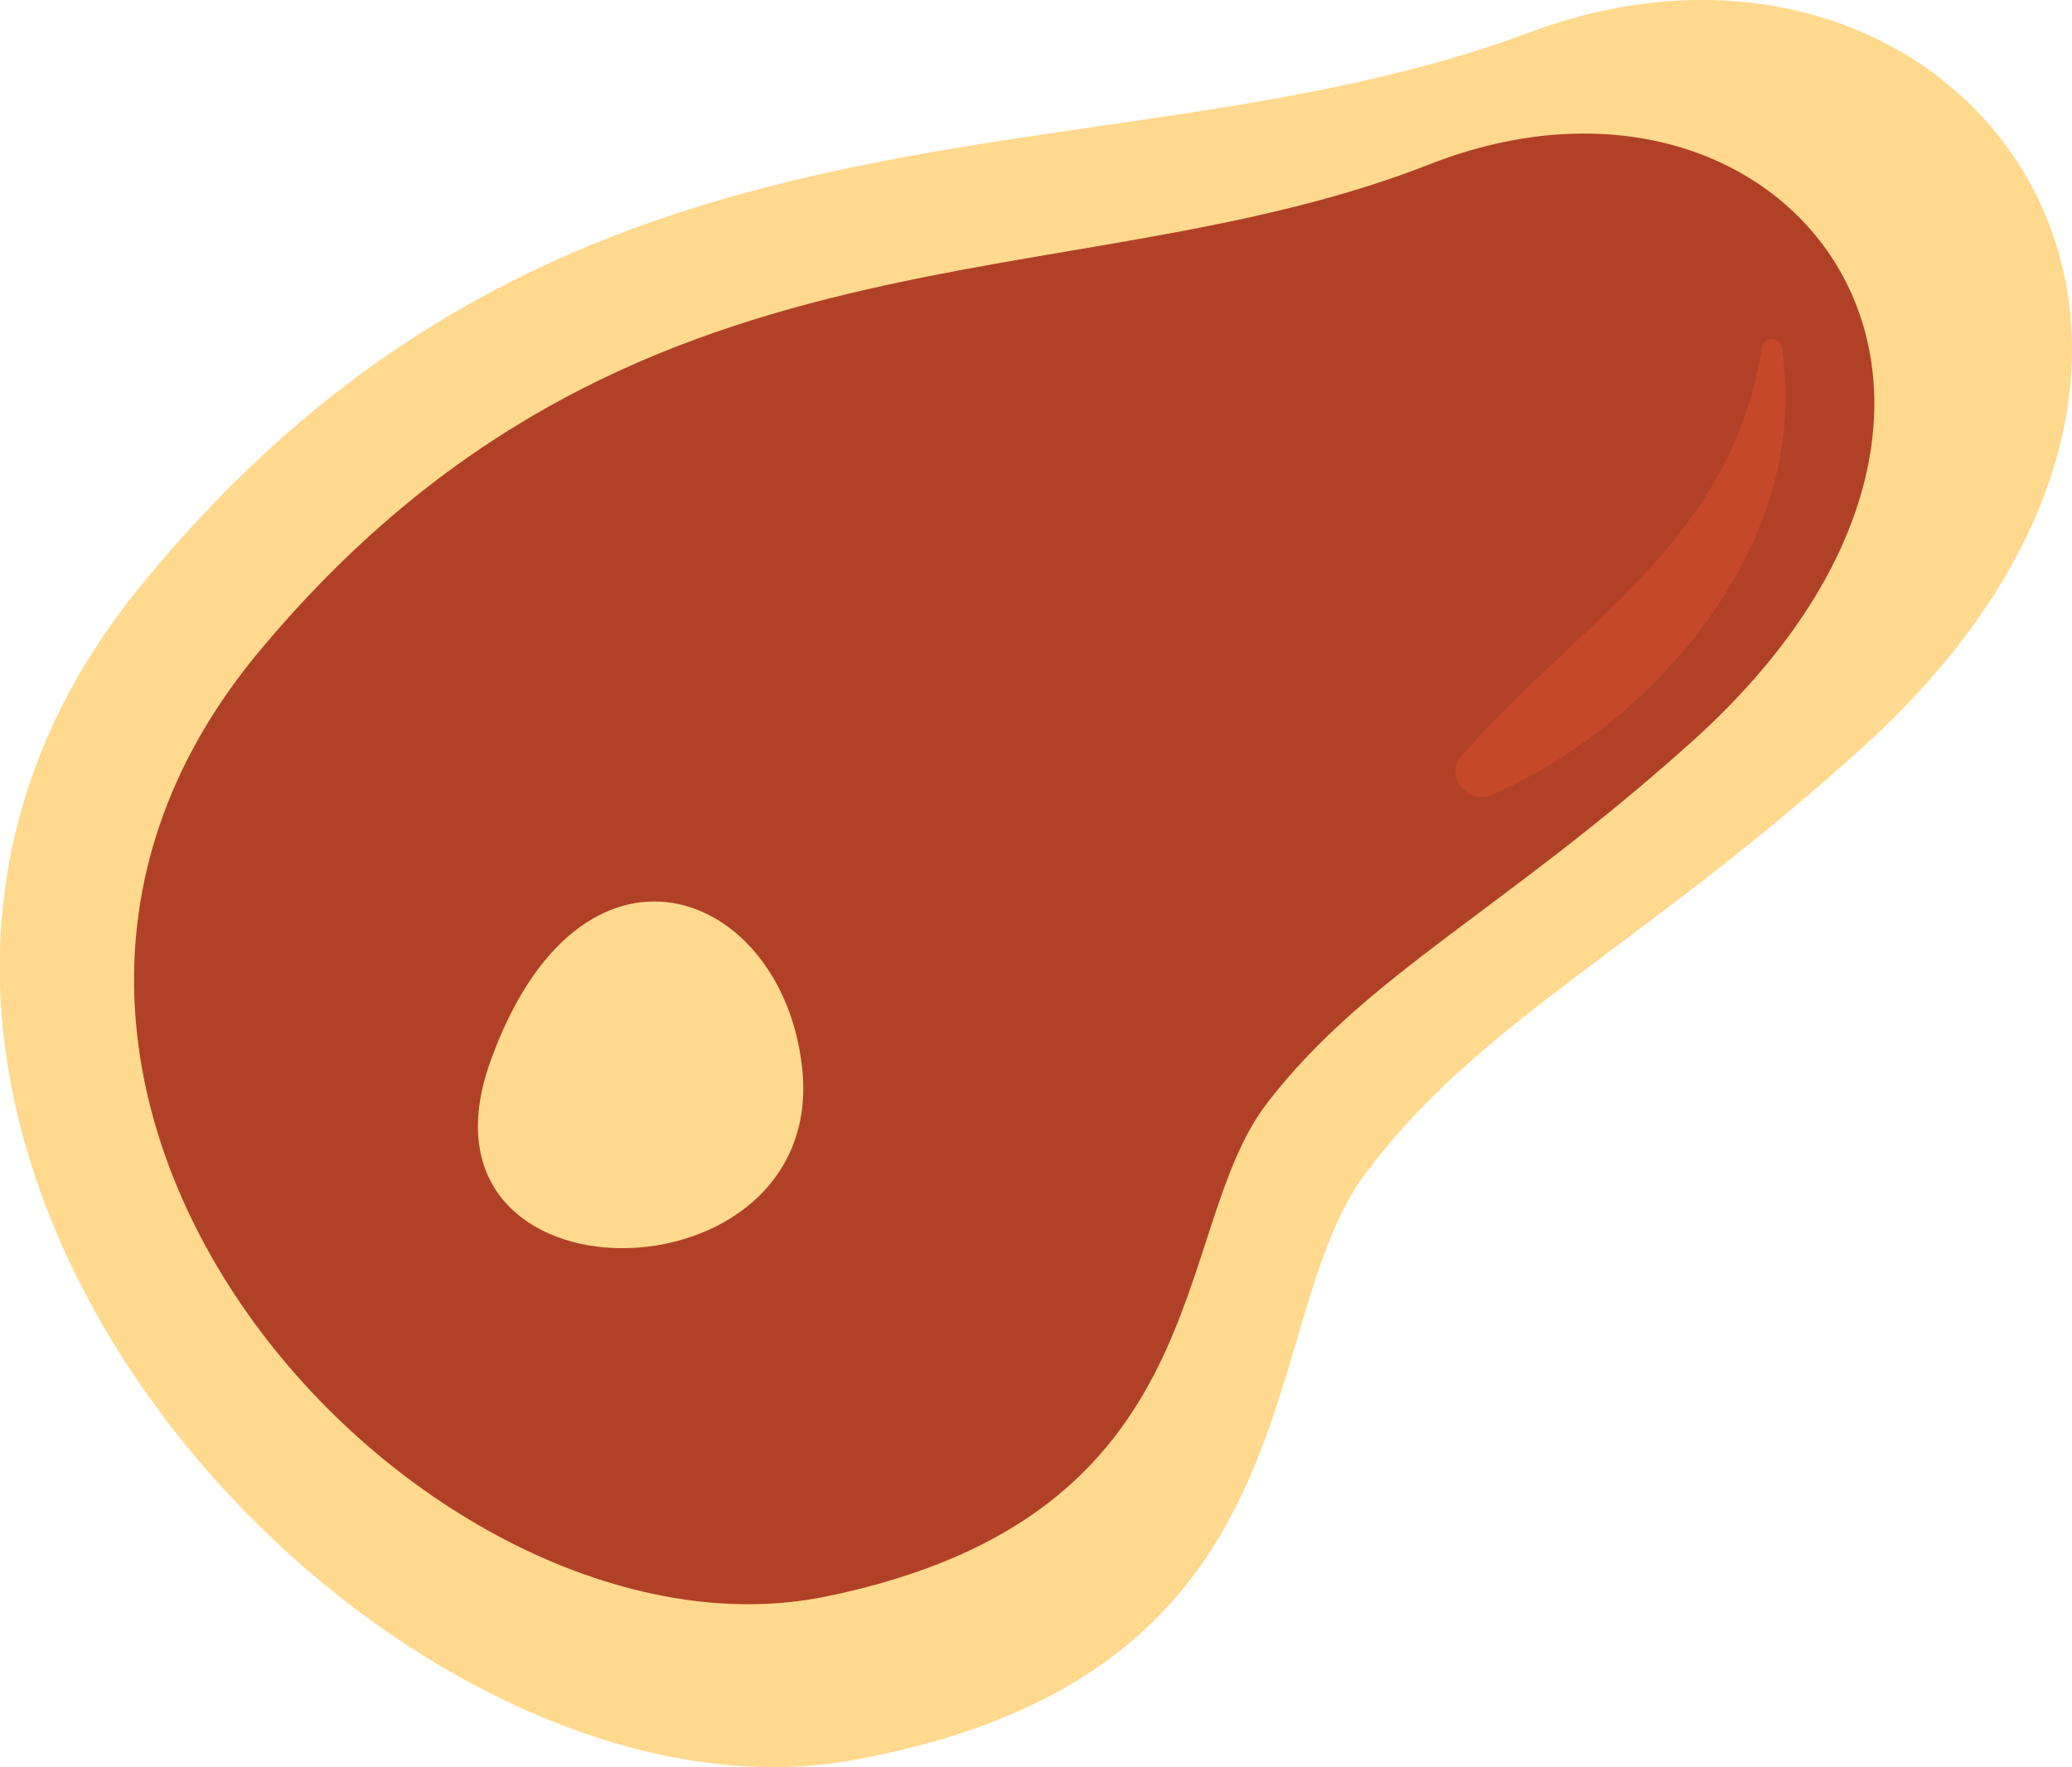
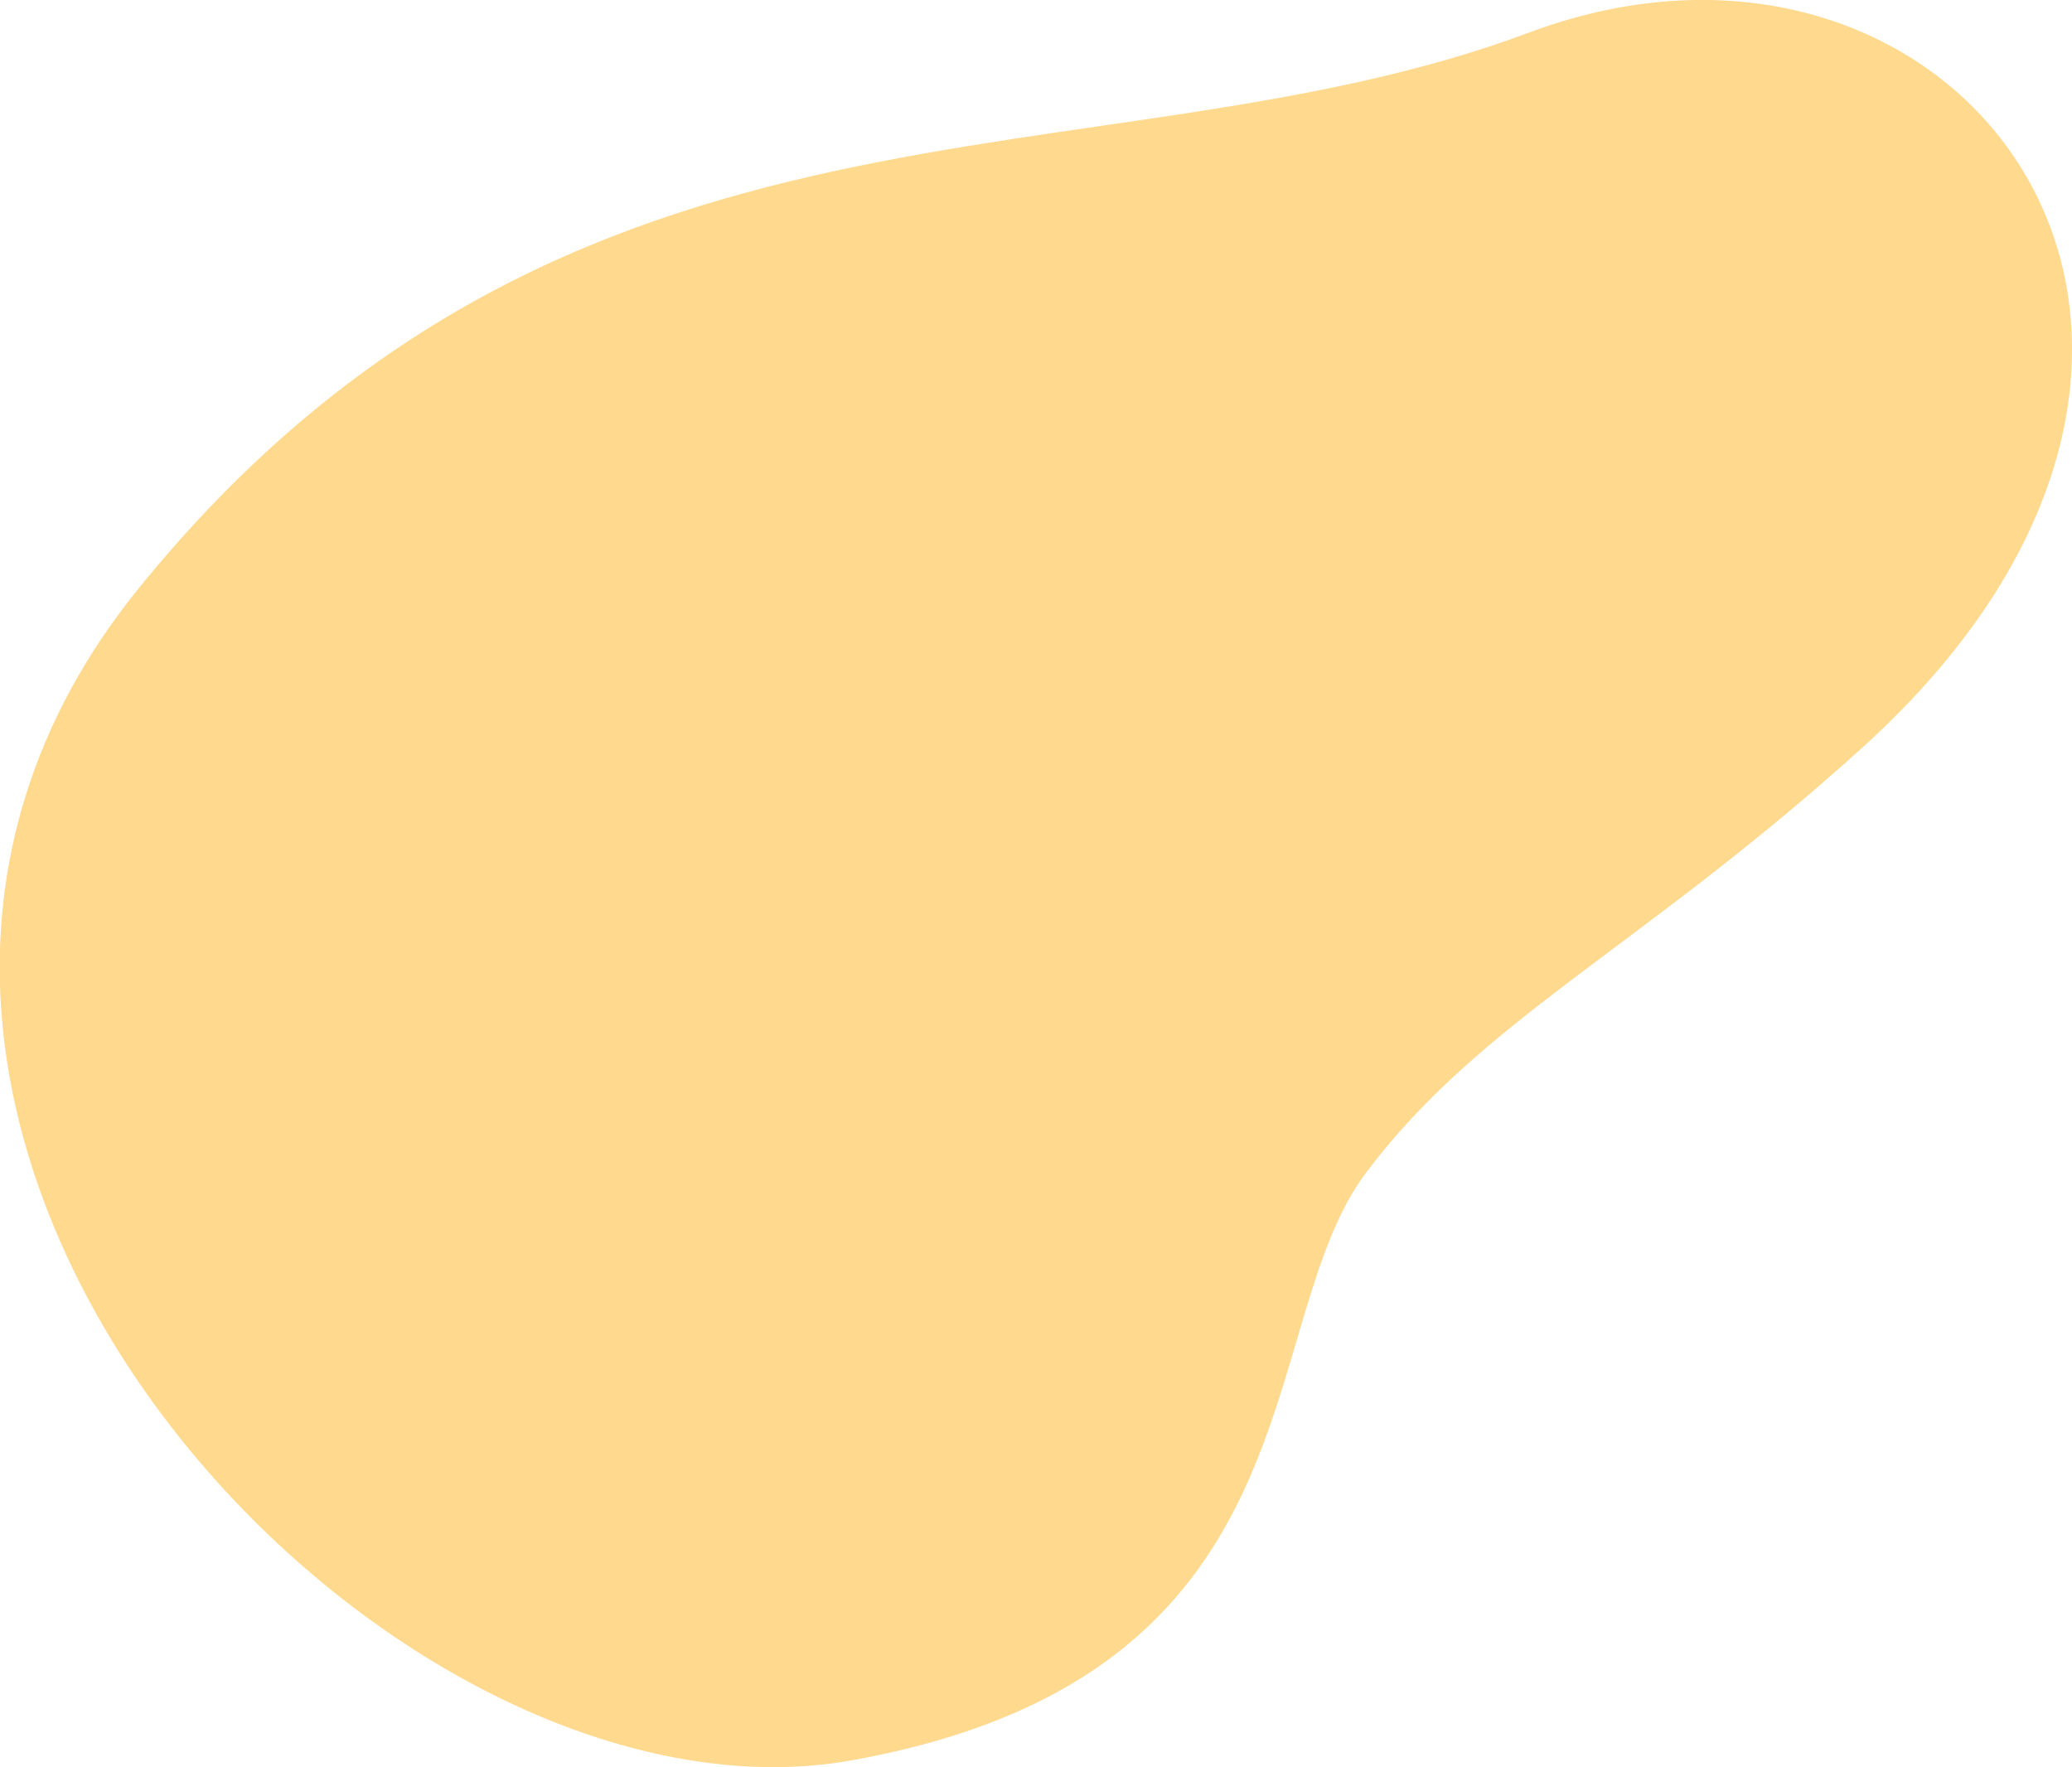
<svg xmlns="http://www.w3.org/2000/svg" viewBox="0 0 156.09 133.13">
  <defs>
    <style>.cls-1{fill:#ffd98e;}.cls-2{fill:#b14126;}.cls-3{fill:#c5482a;}</style>
  </defs>
  <title>Datový zdroj 21</title>
  <g id="Object">
    <path class="cls-1" d="M140.33 56.29c33.87-30.71 7.37-66-25.16-53.83s-72.17 1.7-104.73 41.87 18.08 94.67 53.72 88.28 30.06-32.71 38.75-44.27 20.79-16.98 37.42-32.05z" />
-     <path class="cls-2" d="M127.38 55.94c28.92-25.94 7.62-54.27-19.72-43.55s-60.18 3.06-88.19 36.75 12.87 77.21 42.7 71.14 25.83-27.52 33.3-37.2 17.71-14.4 31.91-27.14z" />
-     <path class="cls-1" d="M60.42 80.37c-1.54-13.57-16.75-19.25-23.49-.37s25.53 18.41 23.49.37z" />
-     <path class="cls-3" d="M112.3 59.92c12.57-5.47 24.22-19.28 21.93-33.7a.76.76 0 0 0-1.51 0c-2.34 14.69-13.72 20.5-22.65 30.78-1.26 1.41.53 3.66 2.23 2.92z" />
  </g>
</svg>